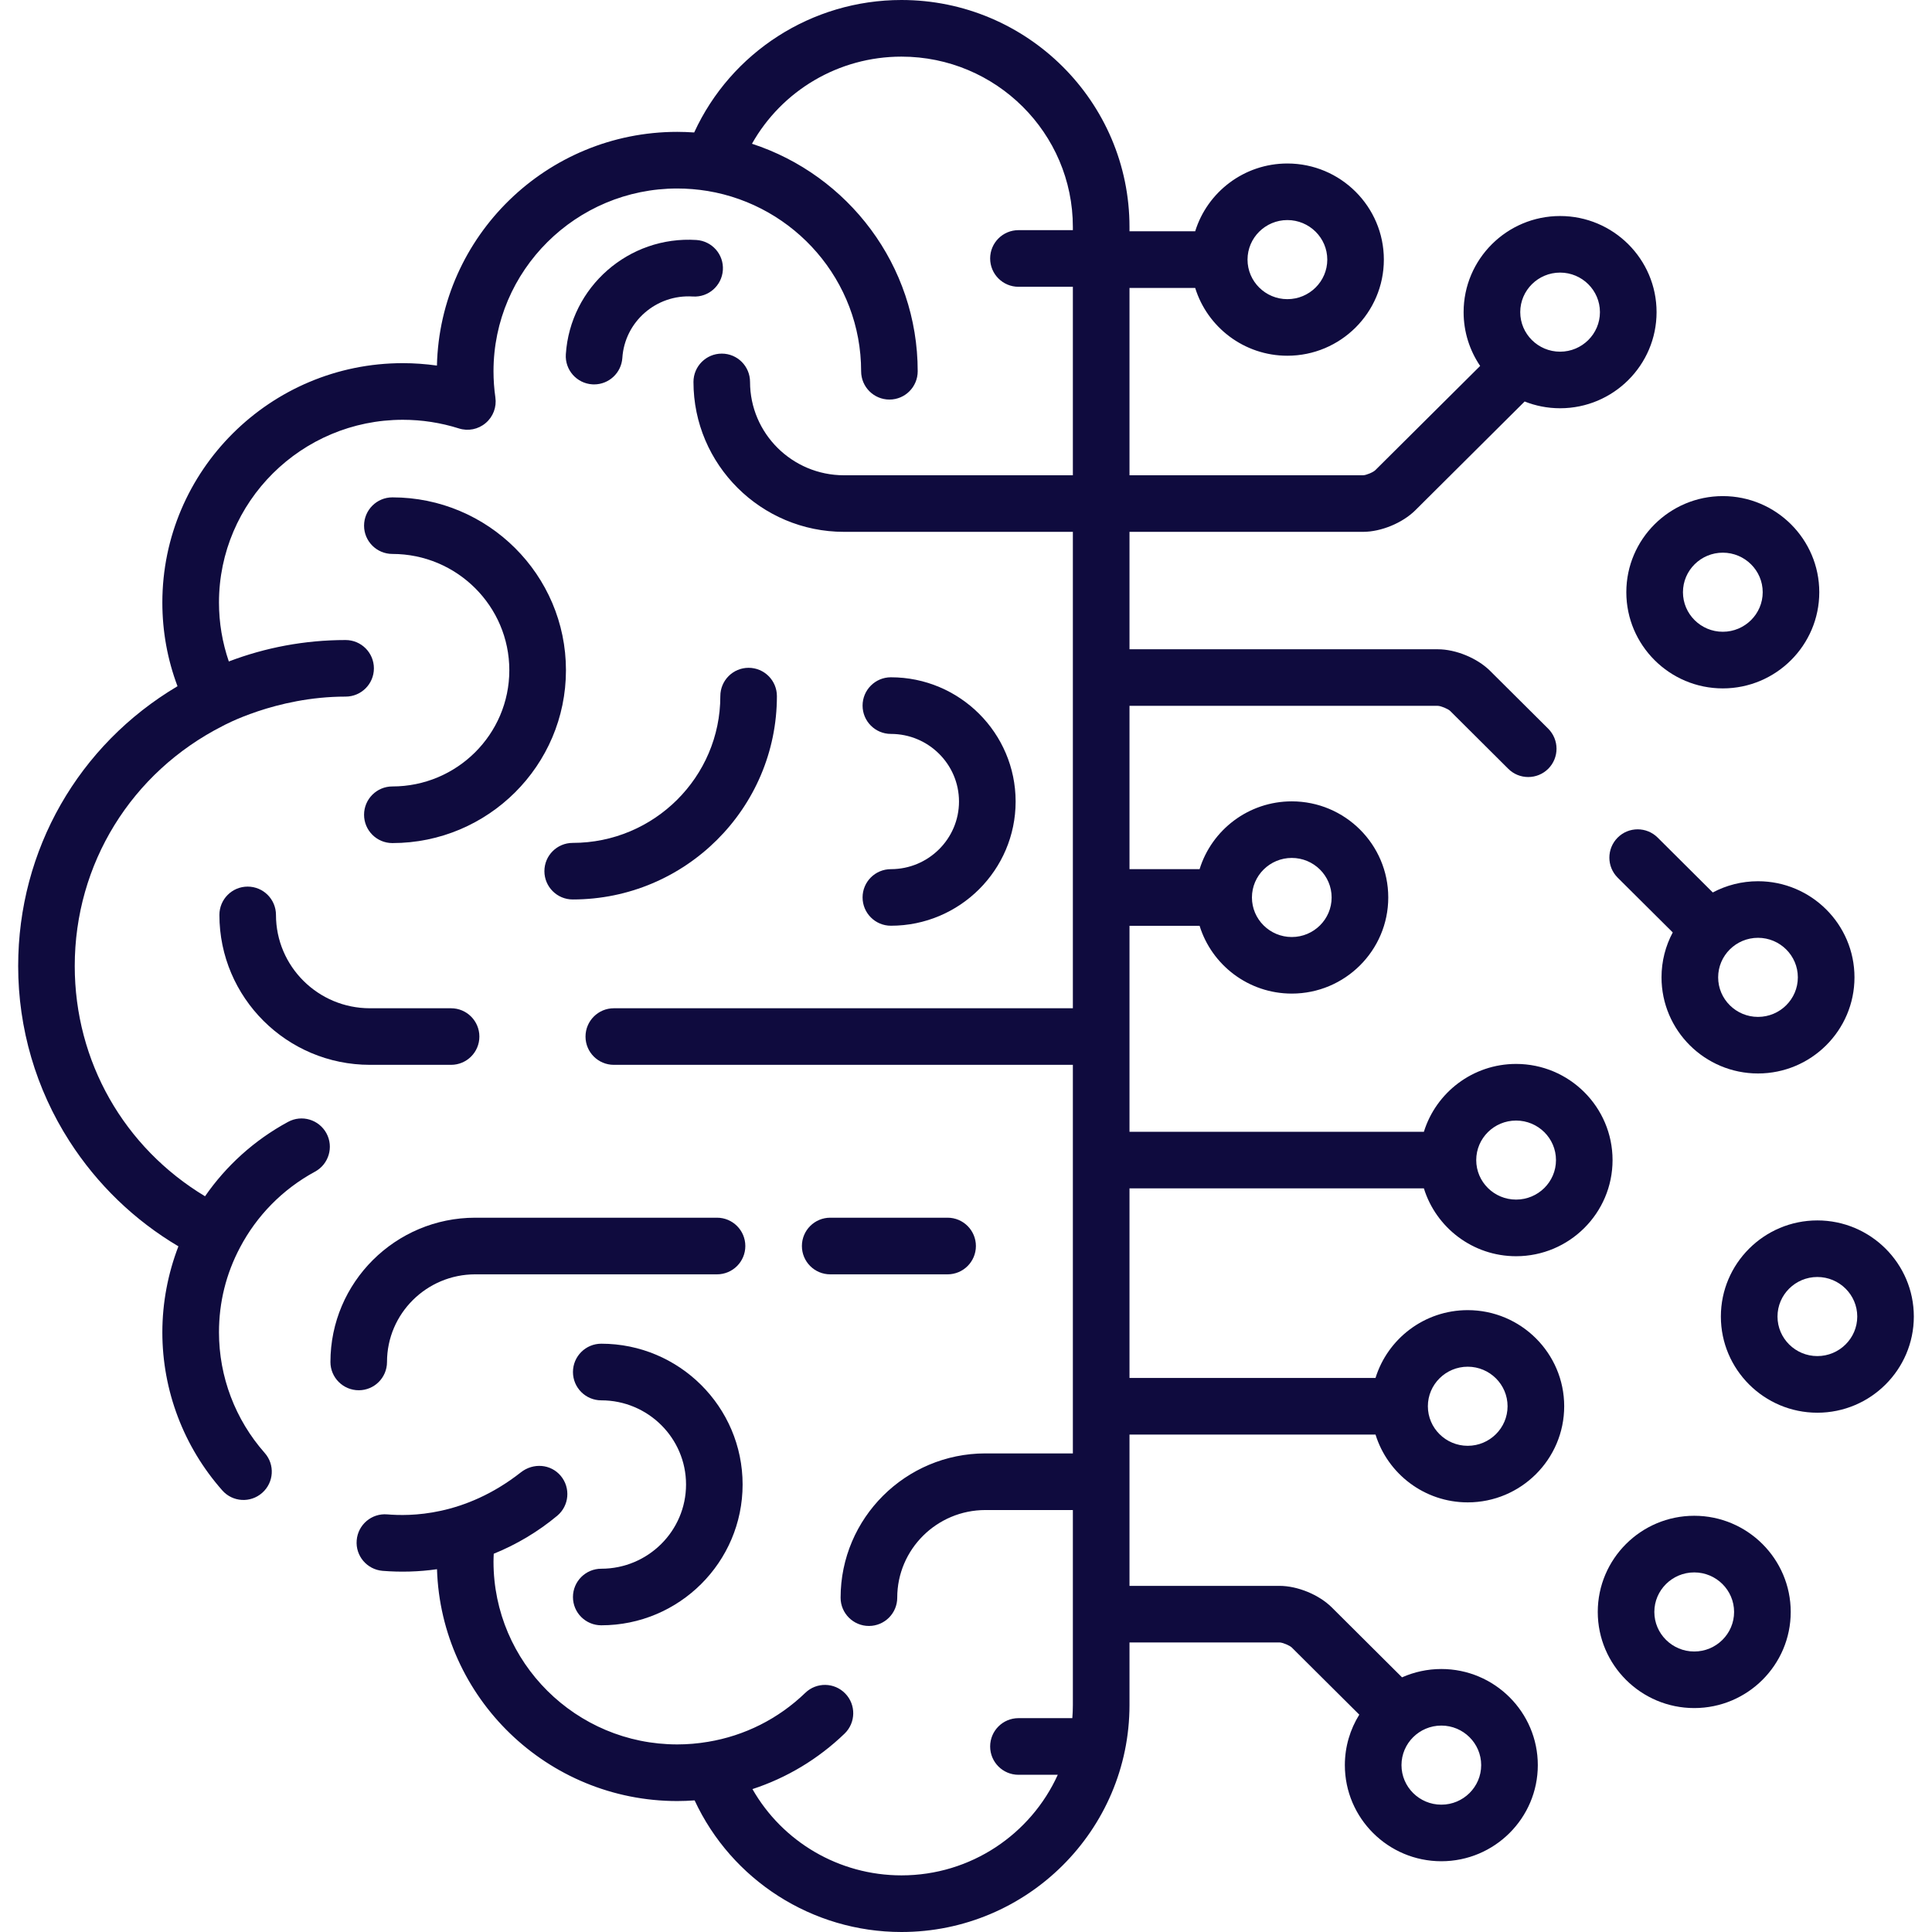
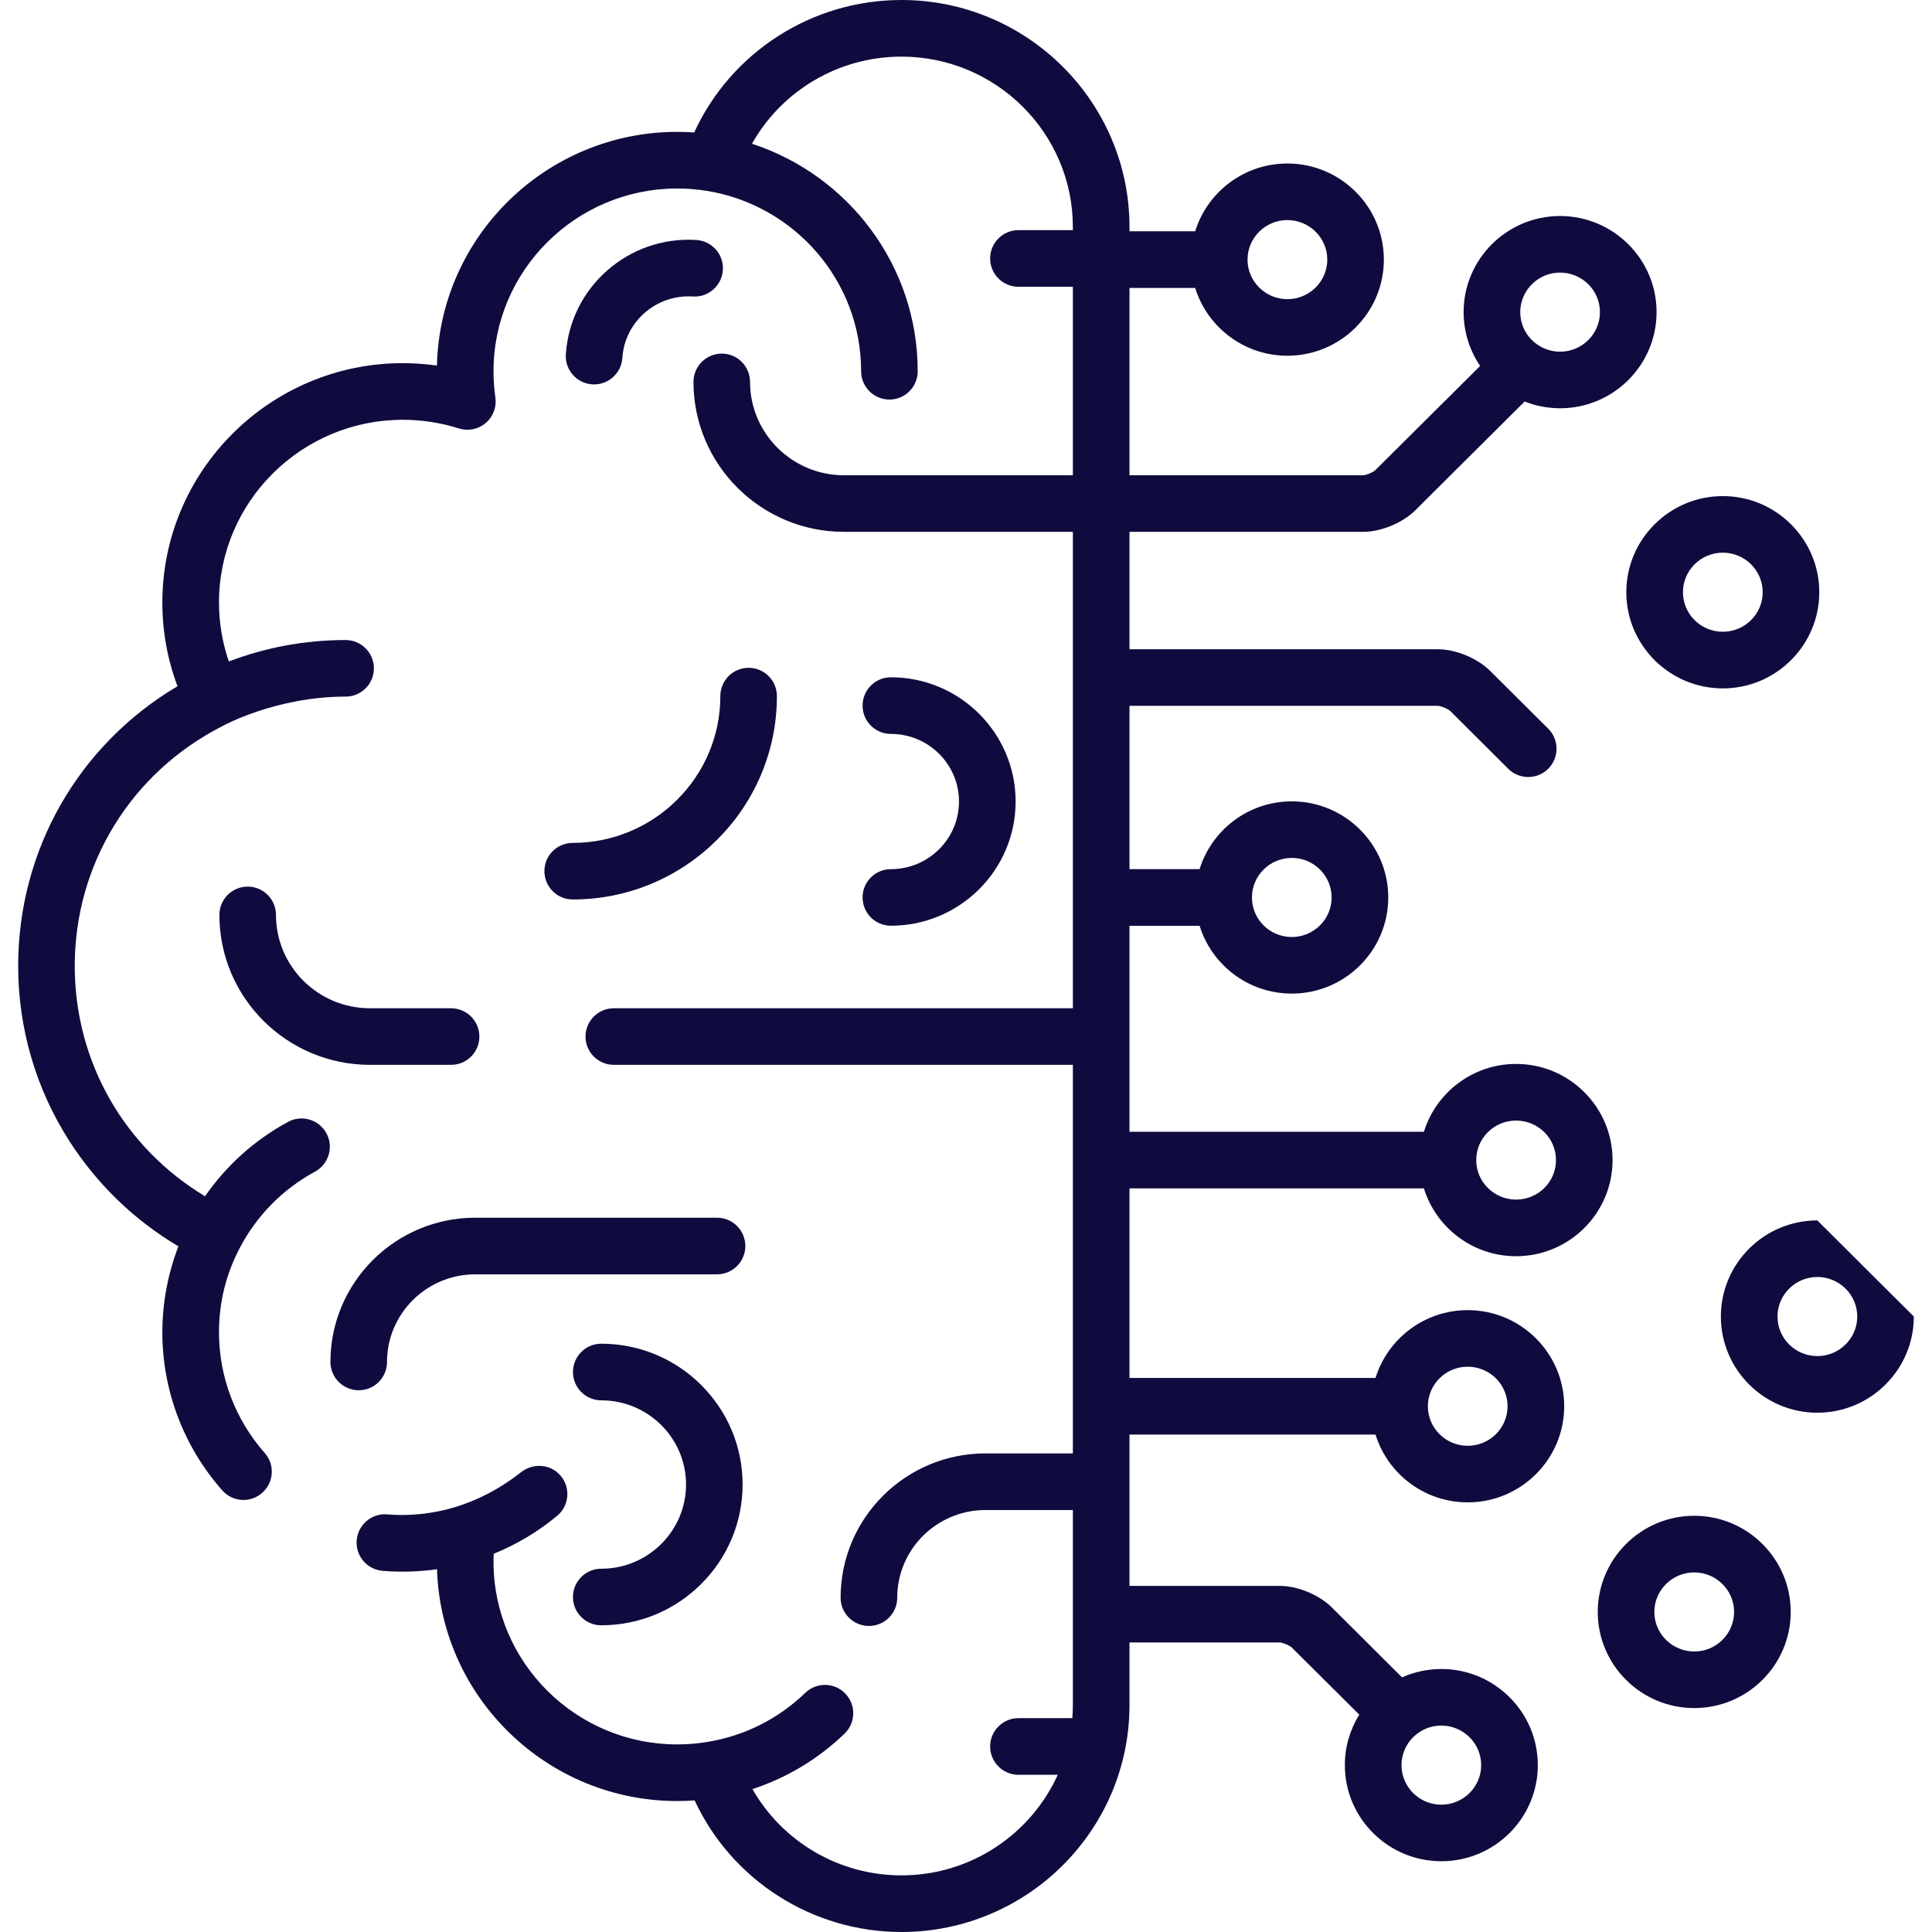
<svg xmlns="http://www.w3.org/2000/svg" width="32" height="32" viewBox="0 0 32 32" fill="none">
  <g clip-path="url(#clip0_38_456)">
    <path d="M7.471 16.7H6.127C5.269 16.7 4.571 16.007 4.571 15.154C4.571 14.895 4.361 14.685 4.102 14.685C3.843 14.685 3.634 14.895 3.634 15.154C3.634 16.523 4.752 17.637 6.127 17.637H7.471C7.73 17.637 7.94 17.428 7.94 17.169C7.94 16.91 7.73 16.7 7.471 16.7Z" fill="#0F0B3E" />
    <path d="M11.876 20.169H7.872C6.549 20.169 5.473 21.241 5.473 22.559C5.473 22.817 5.683 23.027 5.942 23.027C6.201 23.027 6.41 22.817 6.41 22.559C6.41 21.758 7.066 21.107 7.872 21.107H11.876C12.135 21.107 12.345 20.897 12.345 20.638C12.345 20.379 12.135 20.169 11.876 20.169Z" fill="#0F0B3E" />
-     <path d="M15.695 20.169H13.751C13.492 20.169 13.282 20.379 13.282 20.638C13.282 20.897 13.492 21.107 13.751 21.107H15.695C15.954 21.107 16.164 20.897 16.164 20.638C16.164 20.379 15.954 20.169 15.695 20.169Z" fill="#0F0B3E" />
    <path d="M12.399 11.061C12.14 11.061 11.931 11.271 11.931 11.53C11.931 12.87 10.834 13.961 9.486 13.961C9.227 13.961 9.017 14.17 9.017 14.429C9.017 14.688 9.227 14.898 9.486 14.898C11.351 14.898 12.868 13.387 12.868 11.53C12.868 11.271 12.658 11.061 12.399 11.061Z" fill="#0F0B3E" />
    <path d="M11.535 3.975C10.416 3.903 9.445 4.752 9.372 5.868C9.355 6.126 9.551 6.349 9.809 6.366C9.82 6.367 9.83 6.367 9.84 6.367C10.085 6.367 10.291 6.177 10.308 5.929C10.347 5.328 10.87 4.872 11.475 4.911C11.734 4.928 11.956 4.731 11.973 4.473C11.99 4.215 11.794 3.992 11.535 3.975Z" fill="#0F0B3E" />
    <path d="M9.959 22.256C9.7 22.256 9.49 22.466 9.49 22.725C9.49 22.984 9.7 23.194 9.959 23.194C10.733 23.194 11.363 23.819 11.363 24.588C11.363 25.357 10.733 25.983 9.959 25.983C9.7 25.983 9.49 26.193 9.49 26.452C9.49 26.711 9.7 26.92 9.959 26.92C11.25 26.92 12.3 25.874 12.3 24.588C12.3 23.302 11.25 22.256 9.959 22.256Z" fill="#0F0B3E" />
    <path d="M14.756 11.218C14.497 11.218 14.287 11.428 14.287 11.687C14.287 11.946 14.497 12.156 14.756 12.156C15.378 12.156 15.884 12.658 15.884 13.276C15.884 13.893 15.378 14.396 14.756 14.396C14.497 14.396 14.287 14.605 14.287 14.864C14.287 15.123 14.497 15.333 14.756 15.333C15.895 15.333 16.822 14.41 16.822 13.276C16.822 12.141 15.895 11.218 14.756 11.218Z" fill="#0F0B3E" />
-     <path d="M6.499 8.238C6.24 8.238 6.03 8.448 6.03 8.707C6.03 8.965 6.24 9.175 6.499 9.175C7.567 9.175 8.436 10.039 8.436 11.101C8.436 12.163 7.567 13.026 6.499 13.026C6.24 13.026 6.03 13.236 6.03 13.495C6.03 13.754 6.24 13.964 6.499 13.964C8.084 13.964 9.374 12.68 9.374 11.101C9.374 9.522 8.084 8.238 6.499 8.238Z" fill="#0F0B3E" />
    <path d="M28.535 8.217C27.654 8.217 26.937 8.931 26.937 9.809C26.937 10.687 27.654 11.402 28.535 11.402C29.416 11.402 30.133 10.687 30.133 9.809C30.133 8.931 29.416 8.217 28.535 8.217ZM28.535 10.464C28.171 10.464 27.875 10.17 27.875 9.809C27.875 9.448 28.171 9.154 28.535 9.154C28.899 9.154 29.196 9.448 29.196 9.809C29.196 10.17 28.899 10.464 28.535 10.464Z" fill="#0F0B3E" />
-     <path d="M30.101 20.214C29.22 20.214 28.503 20.928 28.503 21.806C28.503 22.684 29.22 23.399 30.101 23.399C30.982 23.399 31.699 22.684 31.699 21.806C31.699 20.928 30.982 20.214 30.101 20.214ZM30.101 22.461C29.737 22.461 29.441 22.167 29.441 21.806C29.441 21.445 29.737 21.151 30.101 21.151C30.465 21.151 30.762 21.445 30.762 21.806C30.762 22.167 30.465 22.461 30.101 22.461Z" fill="#0F0B3E" />
-     <path d="M29.118 14.596C28.848 14.596 28.593 14.663 28.369 14.782L27.456 13.873C27.272 13.69 26.975 13.691 26.793 13.874C26.61 14.058 26.611 14.355 26.794 14.537L27.706 15.444C27.587 15.666 27.52 15.919 27.52 16.188C27.52 17.066 28.237 17.78 29.118 17.78C29.999 17.78 30.716 17.066 30.716 16.188C30.716 15.31 29.999 14.596 29.118 14.596ZM29.118 16.843C28.754 16.843 28.458 16.549 28.458 16.188C28.458 15.827 28.754 15.533 29.118 15.533C29.482 15.533 29.778 15.827 29.778 16.188C29.778 16.549 29.482 16.843 29.118 16.843Z" fill="#0F0B3E" />
+     <path d="M30.101 20.214C29.22 20.214 28.503 20.928 28.503 21.806C28.503 22.684 29.22 23.399 30.101 23.399C30.982 23.399 31.699 22.684 31.699 21.806ZM30.101 22.461C29.737 22.461 29.441 22.167 29.441 21.806C29.441 21.445 29.737 21.151 30.101 21.151C30.465 21.151 30.762 21.445 30.762 21.806C30.762 22.167 30.465 22.461 30.101 22.461Z" fill="#0F0B3E" />
    <path d="M28.062 25.106C27.18 25.106 26.464 25.821 26.464 26.699C26.464 27.577 27.181 28.291 28.062 28.291C28.943 28.291 29.66 27.577 29.66 26.699C29.66 25.821 28.943 25.106 28.062 25.106ZM28.062 27.354C27.698 27.354 27.401 27.06 27.401 26.699C27.401 26.338 27.698 26.044 28.062 26.044C28.426 26.044 28.722 26.338 28.722 26.699C28.722 27.06 28.426 27.354 28.062 27.354Z" fill="#0F0B3E" />
    <path d="M22.577 8.809C22.875 8.809 23.23 8.662 23.442 8.452L25.253 6.65C25.434 6.722 25.633 6.762 25.84 6.762C26.721 6.762 27.438 6.048 27.438 5.17C27.438 4.292 26.721 3.578 25.84 3.578C24.959 3.578 24.242 4.292 24.242 5.17C24.242 5.499 24.343 5.806 24.516 6.061L22.78 7.787C22.744 7.823 22.628 7.871 22.577 7.872H18.708V4.769H19.796C19.997 5.419 20.606 5.892 21.323 5.892C22.204 5.892 22.921 5.178 22.921 4.3C22.921 3.422 22.204 2.708 21.323 2.708C20.606 2.708 19.997 3.181 19.796 3.831H18.708V3.76C18.708 1.687 17.014 0 14.931 0C13.443 0 12.107 0.868 11.498 2.194C11.404 2.188 11.311 2.184 11.218 2.184C9.054 2.184 7.287 3.912 7.237 6.055C7.05 6.029 6.861 6.015 6.672 6.015C4.476 6.015 2.689 7.794 2.689 9.98C2.689 10.46 2.774 10.924 2.94 11.366C1.301 12.338 0.301 14.076 0.301 16C0.301 17.033 0.595 18.038 1.152 18.904C1.611 19.618 2.228 20.213 2.955 20.643C2.781 21.095 2.689 21.58 2.689 22.067C2.689 23.032 3.042 23.962 3.682 24.686C3.853 24.88 4.149 24.898 4.343 24.726C4.537 24.555 4.556 24.259 4.384 24.065C3.896 23.512 3.627 22.803 3.627 22.067C3.627 21.571 3.744 21.099 3.975 20.663C4.25 20.14 4.677 19.699 5.218 19.406C5.445 19.283 5.53 18.998 5.407 18.771C5.283 18.543 4.999 18.458 4.771 18.582C4.211 18.885 3.745 19.31 3.396 19.814C2.055 19.007 1.238 17.582 1.238 16C1.238 14.309 2.175 12.793 3.687 12.025C3.687 12.025 4.563 11.538 5.724 11.538C5.983 11.538 6.193 11.329 6.193 11.07C6.193 10.811 5.983 10.601 5.724 10.601C5.043 10.601 4.391 10.727 3.79 10.956C3.683 10.643 3.627 10.317 3.627 9.98C3.627 8.311 4.993 6.953 6.672 6.953C6.987 6.953 7.299 7.001 7.6 7.096C7.753 7.145 7.921 7.112 8.044 7.007C8.168 6.903 8.228 6.742 8.205 6.583C8.184 6.437 8.174 6.291 8.174 6.149C8.174 4.48 9.54 3.122 11.218 3.122C11.383 3.122 11.552 3.136 11.719 3.163C13.161 3.402 14.263 4.65 14.263 6.149C14.263 6.408 14.473 6.618 14.732 6.618C14.991 6.618 15.2 6.408 15.2 6.149C15.2 4.393 14.047 2.9 12.455 2.381C12.95 1.501 13.89 0.938 14.931 0.938C16.497 0.938 17.77 2.204 17.77 3.76V3.812H16.869C16.61 3.812 16.4 4.022 16.4 4.281C16.4 4.54 16.61 4.75 16.869 4.75H17.77V7.872H13.979C13.121 7.872 12.423 7.178 12.423 6.326C12.423 6.067 12.214 5.857 11.955 5.857C11.696 5.857 11.486 6.067 11.486 6.326C11.486 7.695 12.604 8.809 13.979 8.809H17.77V16.7H10.167C9.908 16.7 9.698 16.91 9.698 17.169C9.698 17.428 9.908 17.637 10.167 17.637H17.77V24.073H16.322C14.999 24.073 13.923 25.145 13.923 26.463C13.923 26.721 14.133 26.931 14.392 26.931C14.651 26.931 14.861 26.721 14.861 26.463C14.861 25.662 15.516 25.011 16.322 25.011H17.77V28.24C17.77 28.314 17.767 28.386 17.761 28.458H16.869C16.61 28.458 16.4 28.668 16.4 28.927C16.4 29.186 16.61 29.396 16.869 29.396H17.52C17.075 30.377 16.083 31.062 14.931 31.062C13.897 31.062 12.96 30.505 12.463 29.633C13.029 29.448 13.55 29.137 13.989 28.714C14.175 28.534 14.181 28.237 14.001 28.051C13.821 27.864 13.524 27.859 13.338 28.039C12.89 28.471 12.331 28.75 11.727 28.85C11.556 28.879 11.385 28.893 11.218 28.893C9.539 28.893 8.174 27.535 8.174 25.866C8.174 25.823 8.176 25.779 8.178 25.735C8.557 25.581 8.912 25.37 9.229 25.106C9.428 24.94 9.454 24.644 9.288 24.445C9.122 24.247 8.832 24.226 8.628 24.386C7.688 25.125 6.778 25.113 6.414 25.083C6.155 25.061 5.929 25.254 5.908 25.512C5.886 25.77 6.078 25.996 6.336 26.018C6.636 26.042 6.941 26.034 7.238 25.991C7.305 28.12 9.065 29.831 11.218 29.831C11.313 29.831 11.409 29.827 11.505 29.82C12.117 31.138 13.45 32 14.931 32C17.014 32 18.708 30.313 18.708 28.24V27.204H21.193C21.244 27.205 21.36 27.253 21.396 27.288L22.514 28.4C22.363 28.643 22.275 28.93 22.275 29.236C22.275 30.114 22.992 30.828 23.873 30.828C24.754 30.828 25.471 30.114 25.471 29.236C25.471 28.358 24.754 27.644 23.873 27.644C23.641 27.644 23.421 27.694 23.222 27.782L22.058 26.623C21.846 26.413 21.491 26.267 21.193 26.267H18.708V23.761H22.783C22.984 24.411 23.593 24.884 24.31 24.884C25.191 24.884 25.908 24.17 25.908 23.292C25.908 22.414 25.191 21.7 24.31 21.7C23.593 21.7 22.984 22.173 22.783 22.823H18.708V19.683H23.584C23.785 20.333 24.394 20.807 25.111 20.807C25.992 20.807 26.709 20.093 26.709 19.215C26.709 18.336 25.992 17.622 25.111 17.622C24.394 17.622 23.785 18.096 23.584 18.746H18.708V15.334H19.869C20.07 15.984 20.679 16.457 21.396 16.457C22.277 16.457 22.994 15.743 22.994 14.865C22.994 13.987 22.277 13.273 21.396 13.273C20.679 13.273 20.07 13.746 19.869 14.396H18.708V11.691H23.815C23.866 11.692 23.982 11.74 24.019 11.775L24.982 12.734C25.073 12.825 25.193 12.87 25.312 12.87C25.433 12.87 25.553 12.824 25.645 12.732C25.827 12.548 25.826 12.252 25.643 12.069L24.68 11.111C24.469 10.901 24.113 10.754 23.815 10.754H18.708V8.809H22.577ZM25.84 4.515C26.204 4.515 26.5 4.809 26.5 5.17C26.5 5.531 26.204 5.825 25.84 5.825C25.476 5.825 25.18 5.531 25.18 5.17C25.18 4.809 25.476 4.515 25.84 4.515ZM21.323 3.645C21.687 3.645 21.984 3.939 21.984 4.3C21.984 4.661 21.687 4.955 21.323 4.955C20.959 4.955 20.663 4.661 20.663 4.3C20.663 3.939 20.959 3.645 21.323 3.645ZM23.873 28.581C24.237 28.581 24.533 28.875 24.533 29.236C24.533 29.597 24.237 29.891 23.873 29.891C23.509 29.891 23.213 29.597 23.213 29.236C23.213 28.875 23.509 28.581 23.873 28.581ZM24.31 22.637C24.674 22.637 24.97 22.931 24.97 23.292C24.97 23.653 24.674 23.947 24.31 23.947C23.946 23.947 23.65 23.653 23.65 23.292C23.65 22.931 23.946 22.637 24.31 22.637ZM25.111 18.56C25.476 18.56 25.772 18.853 25.772 19.215C25.772 19.576 25.476 19.869 25.111 19.869C24.747 19.869 24.451 19.576 24.451 19.215C24.451 18.853 24.747 18.56 25.111 18.56ZM21.396 14.21C21.76 14.21 22.056 14.504 22.056 14.865C22.056 15.226 21.76 15.52 21.396 15.52C21.032 15.52 20.736 15.226 20.736 14.865C20.736 14.504 21.032 14.21 21.396 14.21Z" fill="#0F0B3E" />
  </g>
  <defs>
    <clipPath id="clip0_38_456">
      <rect width="32" height="32" fill="white" />
    </clipPath>
  </defs>
</svg>